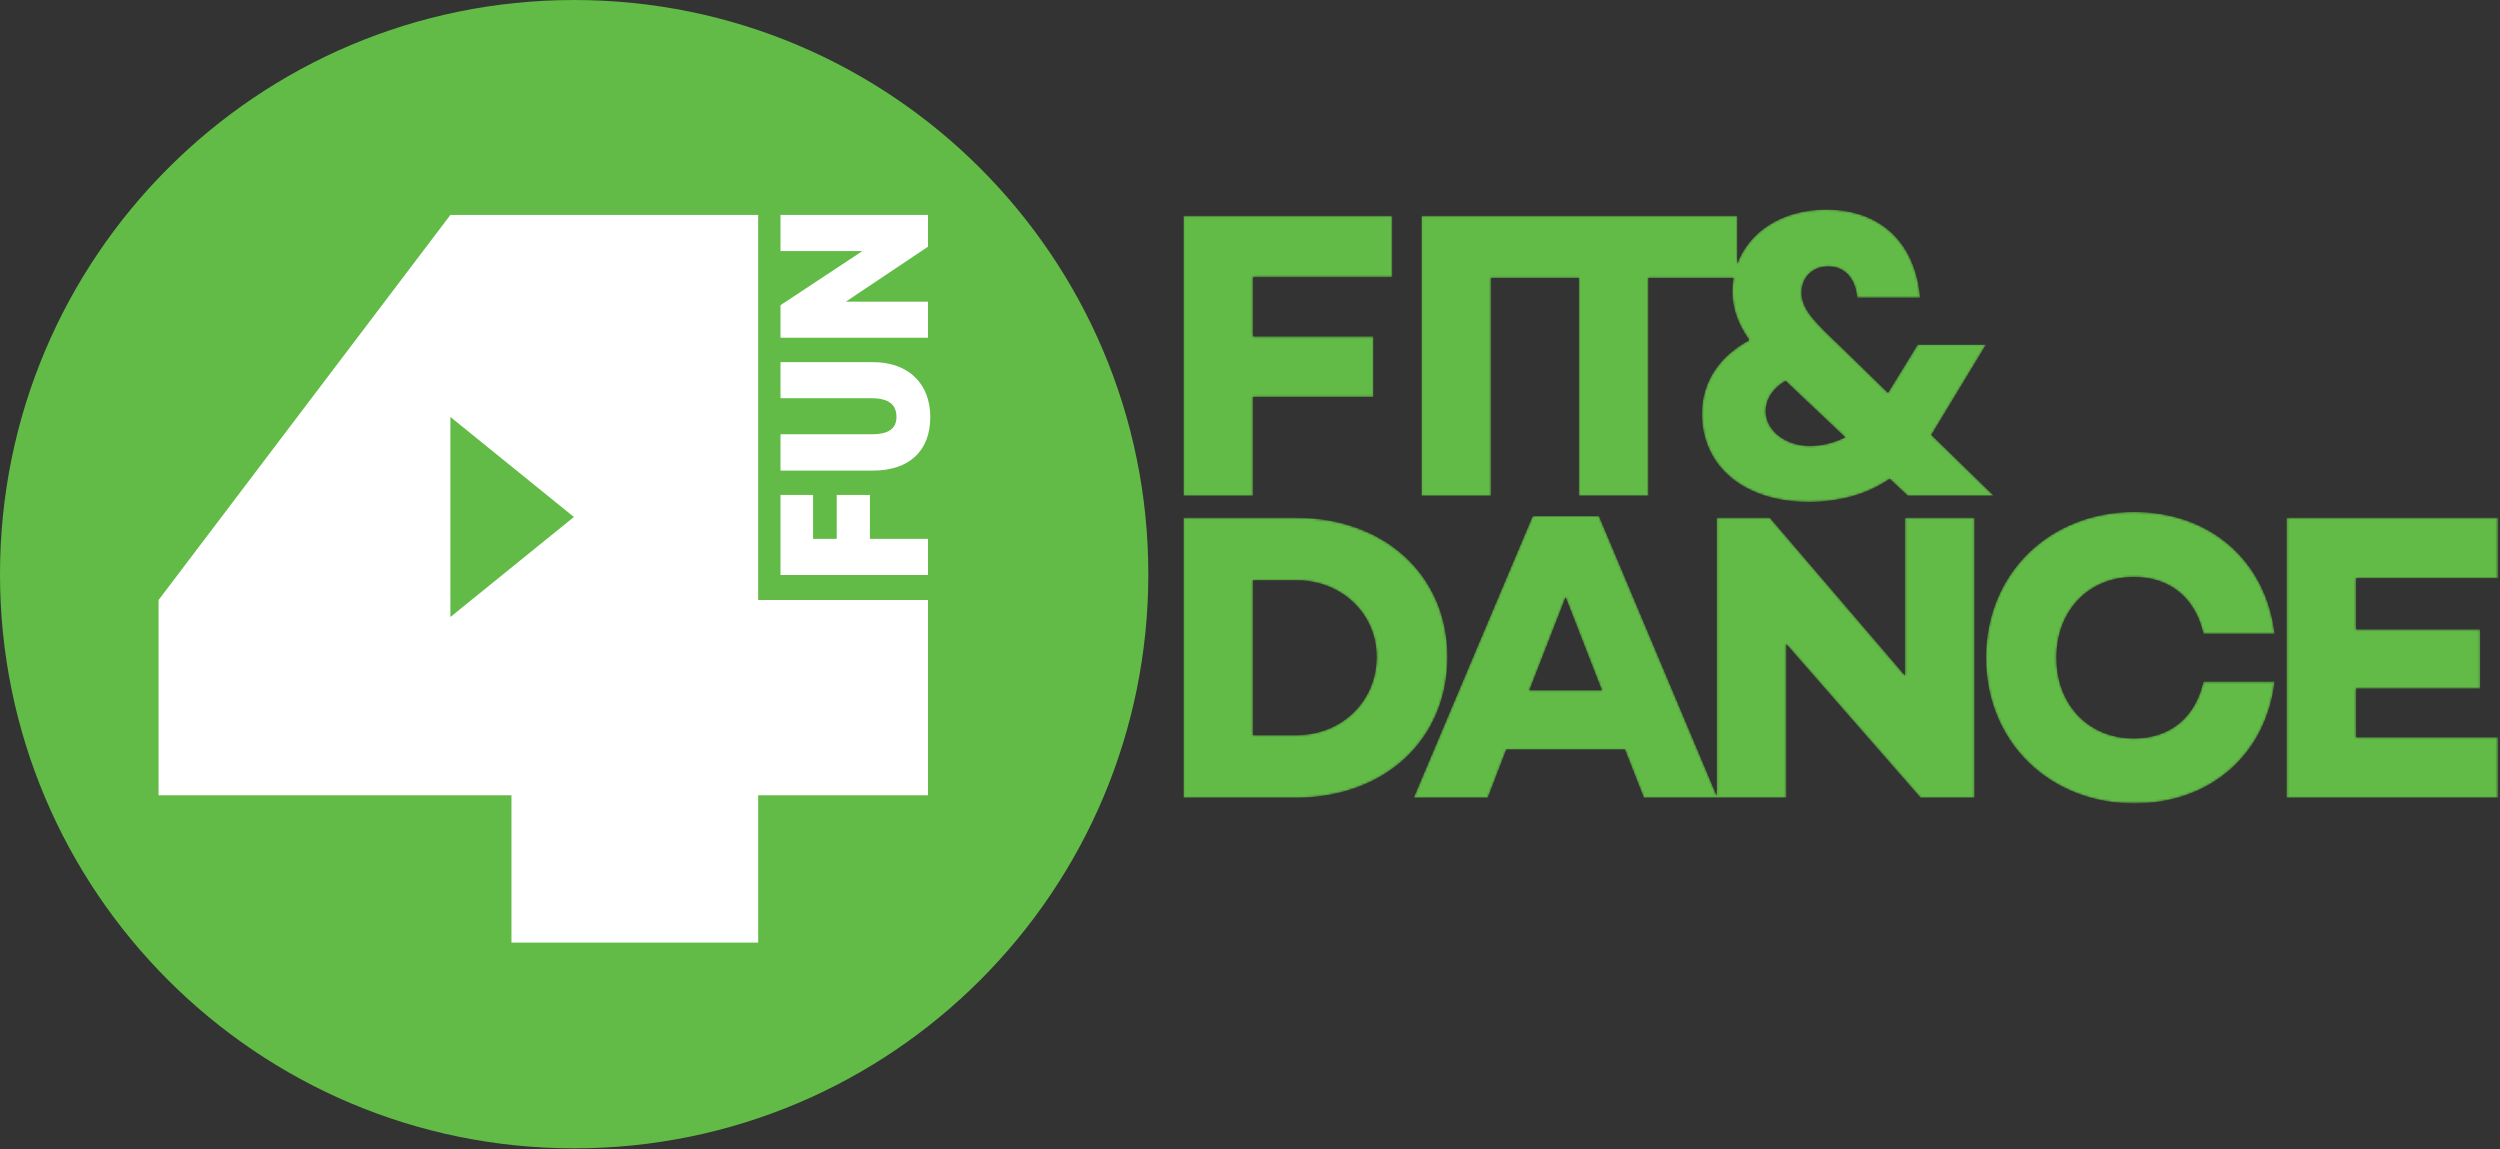
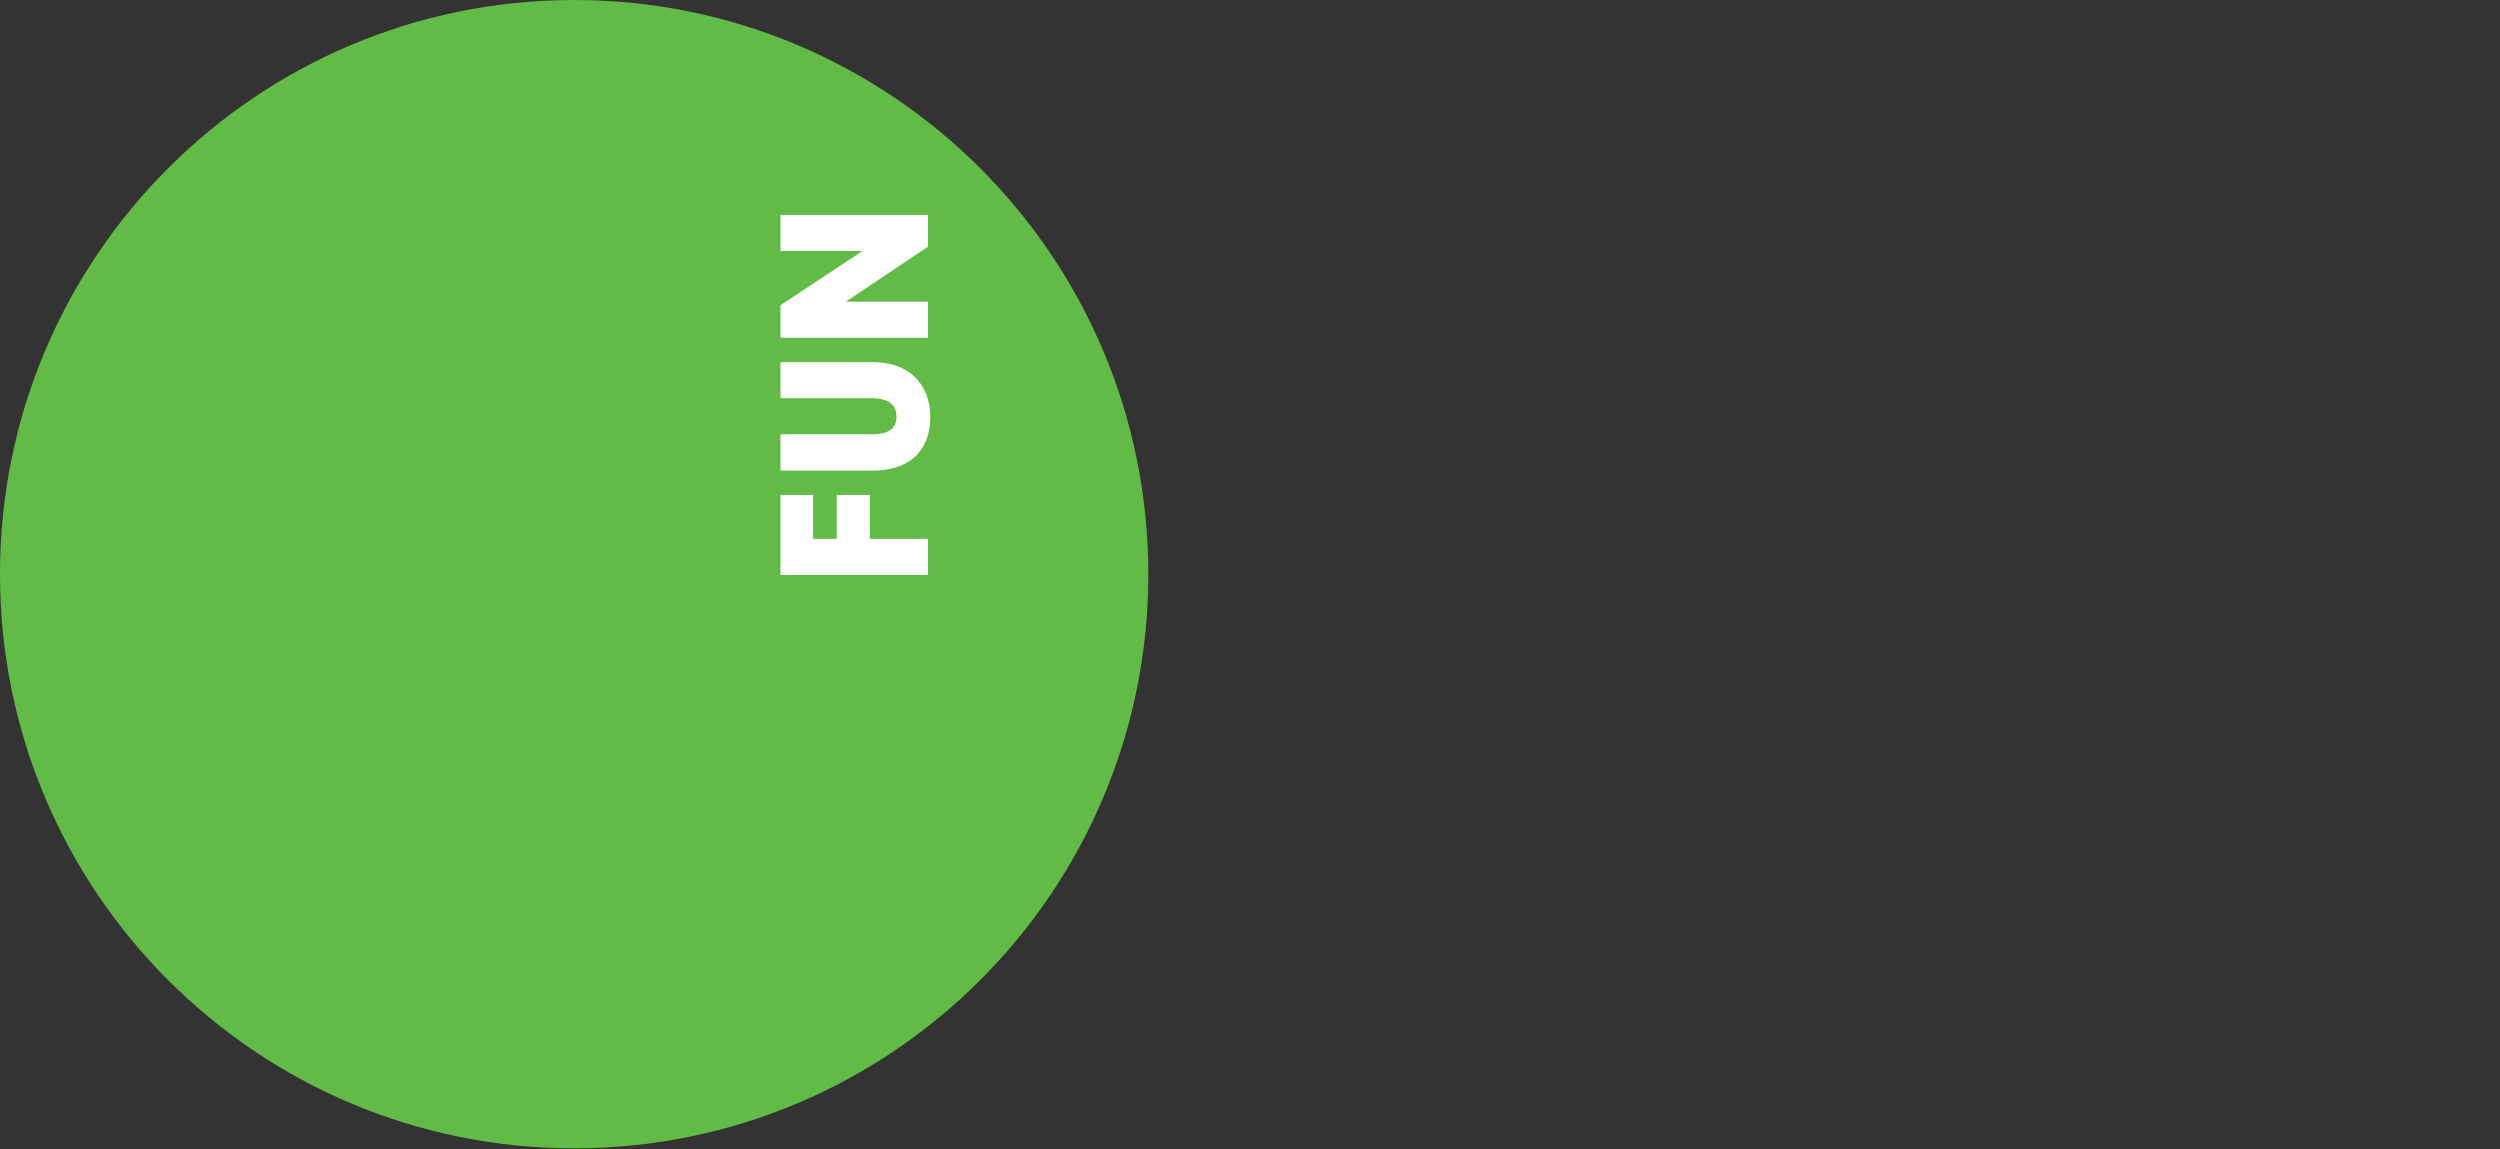
<svg xmlns="http://www.w3.org/2000/svg" xmlns:xlink="http://www.w3.org/1999/xlink" overflow="visible" height="275.8" width="600" version="1.1" viewBox="0 0 600 275.796">
  <rect x="0" y="0" width="600" height="275.796" fill="#333333" stroke="none" />
  <defs>
-     <path id="l" d="m547.8 253.68h18.9c19.8 0 35.1 14.58 35.1 33.48 0 19.44-15.3 34.2-35.1 34.2h-18.9zm-30.42-27.35v122.39h49.32c38.34 0 66.06-25.2 66.06-61.56 0-35.82-27.72-60.84-66.06-60.84h-49.32zm482.22 0v122.39h92.5v-26.46h-62.1v-21.24h54.2v-25.92h-54.2v-22.32h62.1v-26.46h-92.5zm-315.18 34.74 15.84 40.68h-31.68zm-14.4-35.47-52.02 123.12h32.4l8.1-21.06h51.84l8.28 21.06h62.28v-67.14l58.68 67.14h23.58v-122.39h-30.42v68.94l-59.04-68.94h-23.22v121.55l-51.48-122.28zm198.18 61.92c0 36.9 27.9 63.72 64.8 63.72 33.48 0 57.6-21.6 61.38-53.28h-31.14c-3.42 15.3-14.22 24.84-30.42 24.84-19.98 0-33.84-14.94-33.84-35.28s13.86-35.28 33.84-35.28c16.2 0 27 9.54 30.42 24.84h31.14c-3.78-31.68-27.9-53.28-61.38-53.28-36.9 0.01-64.8 26.82-64.8 63.72m-350.82-193.19v122.4h30.42v-43.2h52.56v-26.46h-52.56v-25.92h60.84v-26.82zm254.52 85.49c0-5.58 3.42-10.26 8.64-13.32l6.84 6.48 19.26 18.18c-5.04 2.52-10.44 3.78-15.3 3.78-10.98 0-19.44-6.84-19.44-15.12m-12.43-64.58v-20.91h-138.05v122.4h30.42v-95.23h38.34v95.22h30.42v-95.22h37.2c-0.31 1.88-0.48 3.8-0.48 5.76 0 7.56 2.34 14.22 7.38 21.42-12.06 6.48-20.7 17.28-20.7 32.22 0 23.04 18.54 38.52 46.62 38.52 13.86 0 25.74-3.42 35.46-10.08l7.92 7.38h37.62l-27.36-26.64 0.72-1.08 23.22-38.34h-29.88l-12.96 21.06-20.16-19.62c-11.7-11.16-17.64-16.74-17.64-24.12 0-7.02 5.04-11.52 11.7-11.52 7.02 0 11.88 5.04 12.6 13.68h27.54c-1.98-23.4-16.74-38.52-41.04-38.52-19.64 0.01-33.74 9.88-38.89 23.62" />
    <filter id="k" height="259.61" width="574.73" y="91.63" x="517.38" filterUnits="userSpaceOnUse">
      <feColorMatrix values="1 0 0 0 0 0 1 0 0 0 0 0 1 0 0 0 0 0 1 0" />
    </filter>
  </defs>
  <clipPath id="g">
    <use xlink:href="#l" height="100%" width="100%" y="0" x="0" overflow="visible" />
  </clipPath>
  <mask id="i" height="259.61" width="574.73" y="91.63" x="517.38" maskUnits="userSpaceOnUse">
    <g filter="url(#k)">
      <linearGradient id="j" gradientUnits="userSpaceOnUse" gradientTransform="matrix(574.73 0 0 -574.73 517.5 2.8874e5)" y1="502" y2="502" x1="0" x2="1">
        <stop stop-color="#BFBFBF" offset="0" />
        <stop stop-color="#CECECE" offset=".15" />
        <stop stop-color="#E9E9E9" offset=".481" />
        <stop stop-color="#F9F9F9" offset=".775" />
        <stop stop-color="#FFF" offset="1" />
      </linearGradient>
-       <path fill="url(#j)" d="m517.38 91.63h574.72v259.61h-574.72z" clip-path="url(#g)" />
    </g>
  </mask>
  <linearGradient id="h" gradientUnits="userSpaceOnUse" gradientTransform="matrix(574.73 0 0 -574.73 517.5 2.8874e5)" y1="502" y2="502" x1="0" x2="1">
    <stop stop-color="#62BB46" offset="0" />
    <stop stop-color="#62BB46" offset="1" />
  </linearGradient>
  <path d="m517.38 91.63h574.72v259.61h-574.72z" clip-path="url(#g)" mask="url(#i)" transform="scale(.549)" fill="url(#h)" />
  <g transform="scale(.549)">
    <path fill="#62bb46" d="m502 251c0 138.62-112.38 251-251 251s-251-112.38-251-251 112.38-251 251-251 251 112.38 251 251" />
    <path fill="#fff" d="m380.29 235.58h25.39v15.78h-64.48v-35h14.24v19.22h10.34v-19.22h14.51m25.39-108.52-35.91 24.03h35.91v15.78h-64.48v-14.24l35.82-23.67h-35.82v-15.78h64.48m1 88.36c0 14.6-8.98 23.4-25.12 23.4h-40.36v-15.87h39.72c7.25 0 10.98-2.26 10.98-7.61 0-5.54-3.63-8.16-10.98-8.16h-39.72v-15.78h40.36c15.78-0.01 25.12 9.6 25.12 24.02" />
-     <path fill="#fff" d="m405.68 347.64v-85.34h-74.24v-168.34h-134.55l-127.57 168.34v85.34h154.27v64.43h107.85v-64.43" />
-     <path fill="#62bb46" d="m250.89 226-27 21.86-27 21.87v-87.46l27 21.87" />
  </g>
</svg>